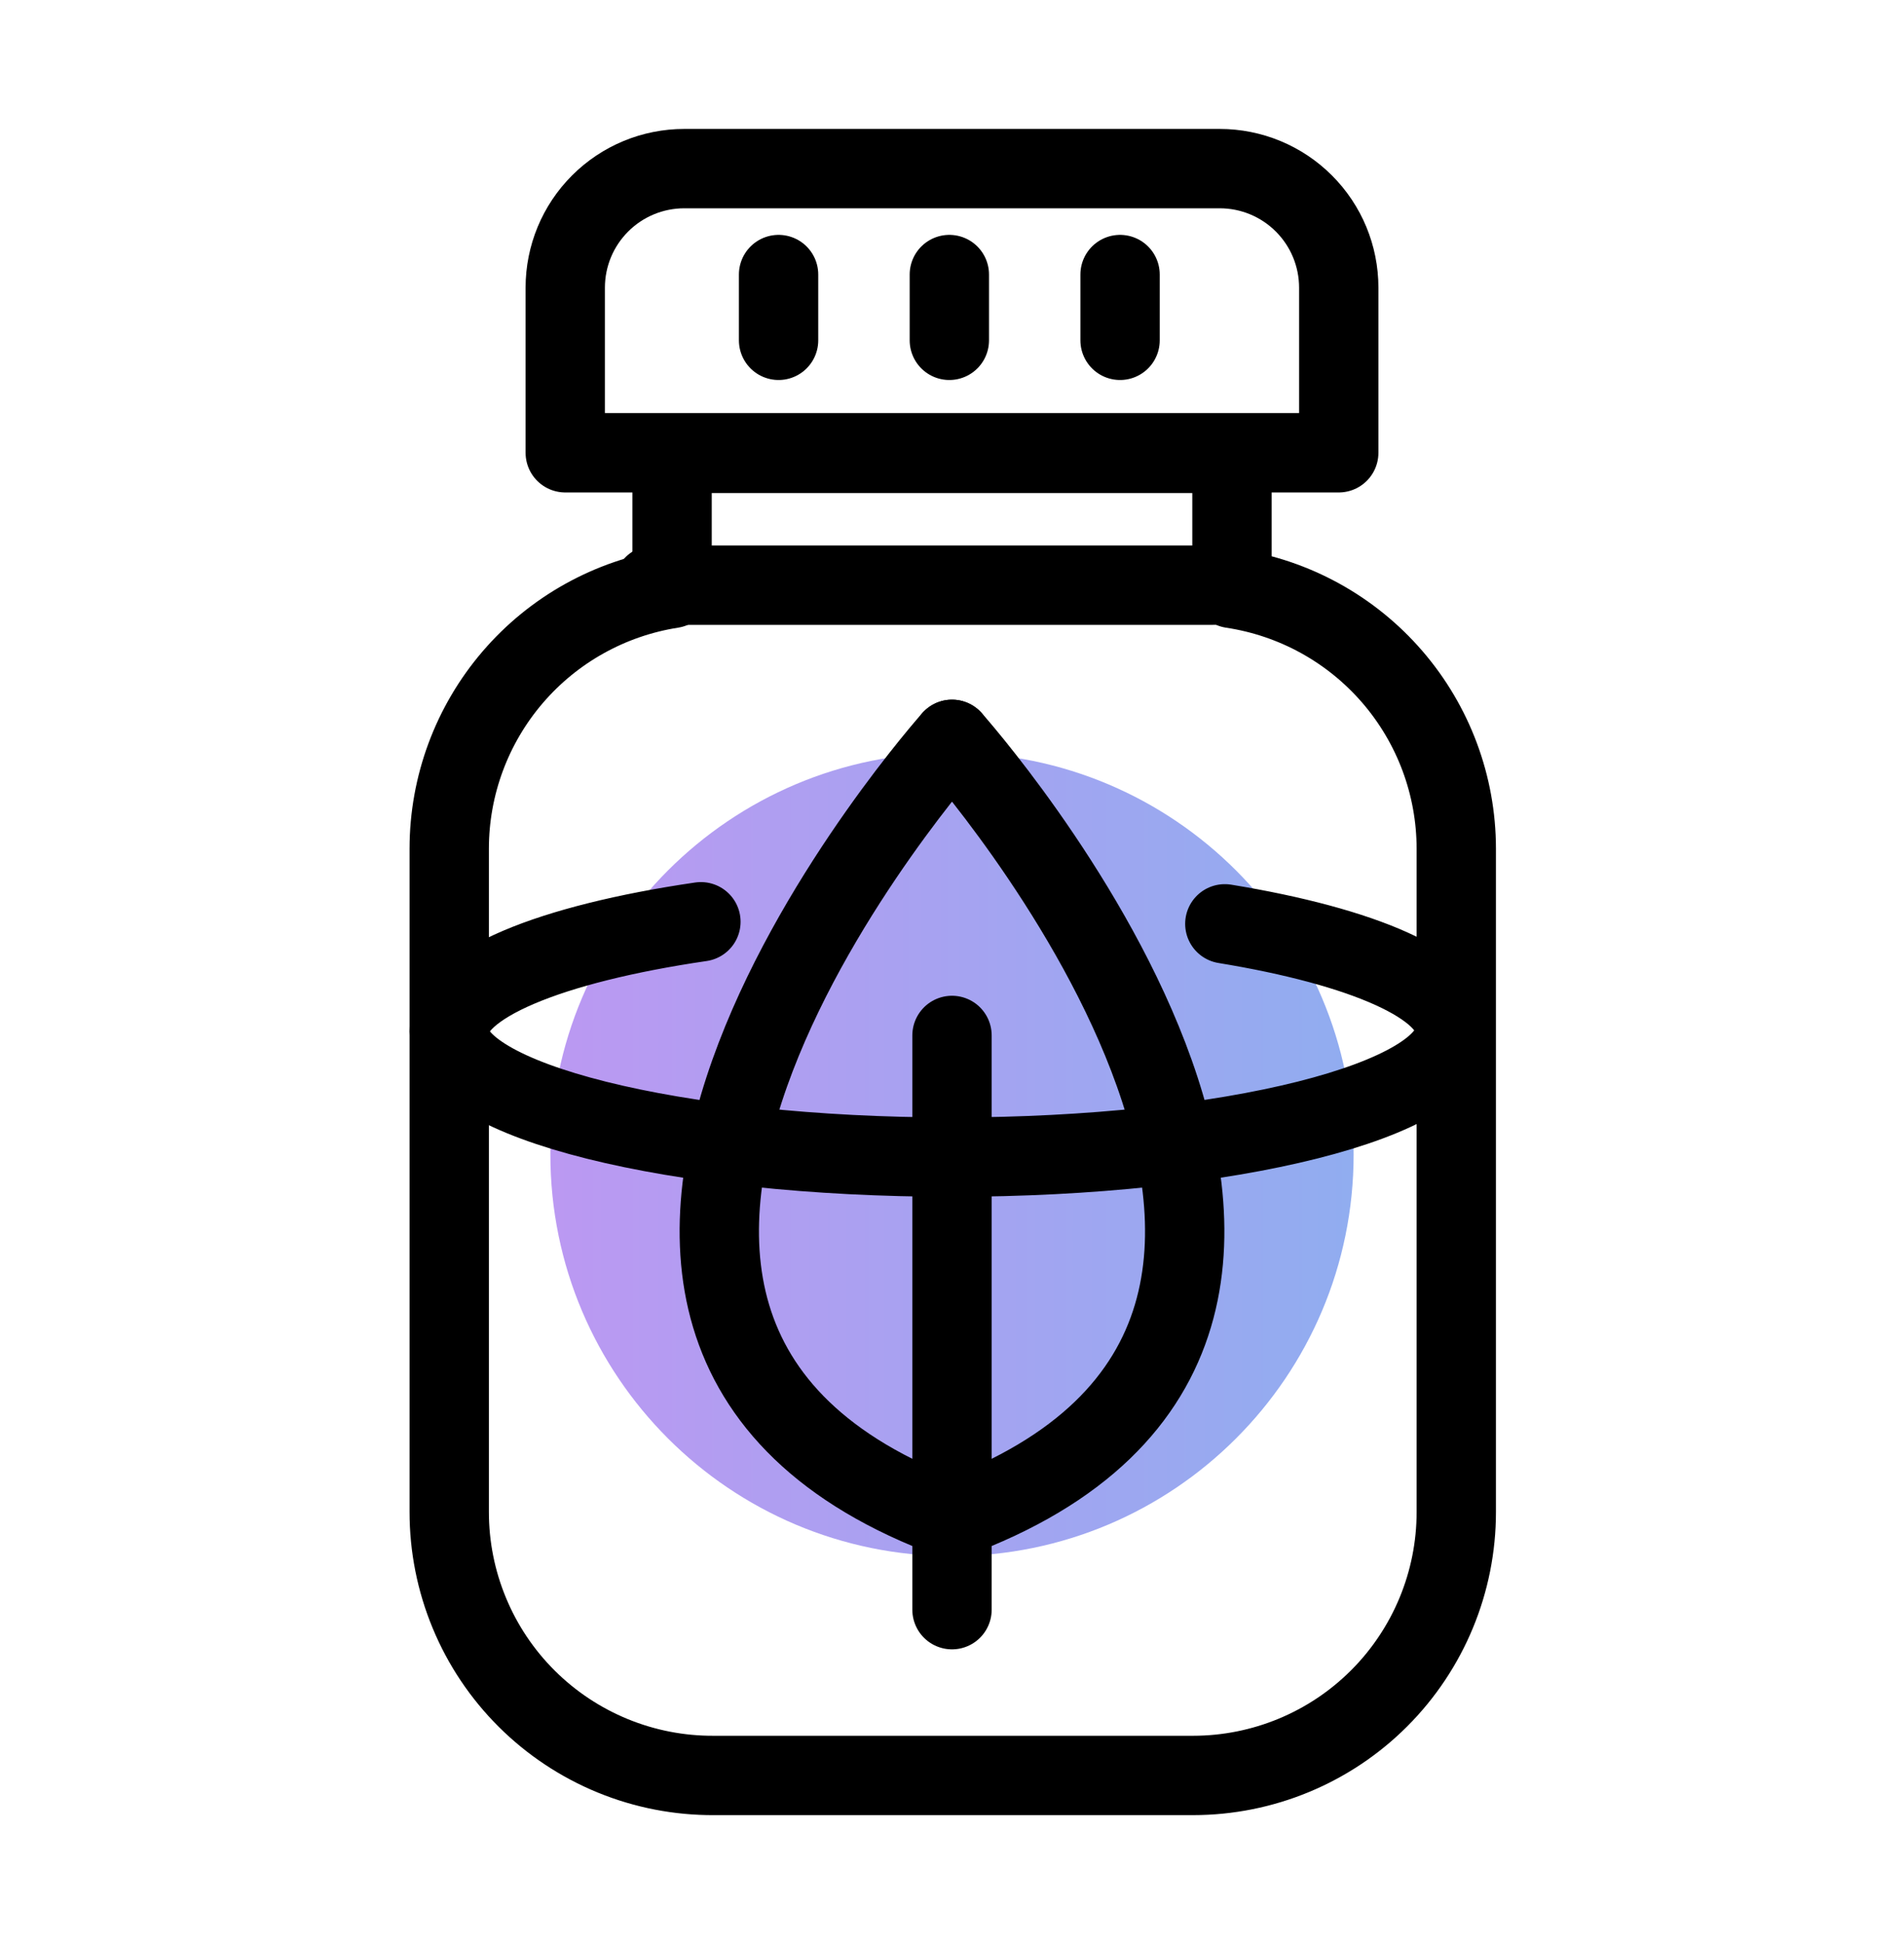
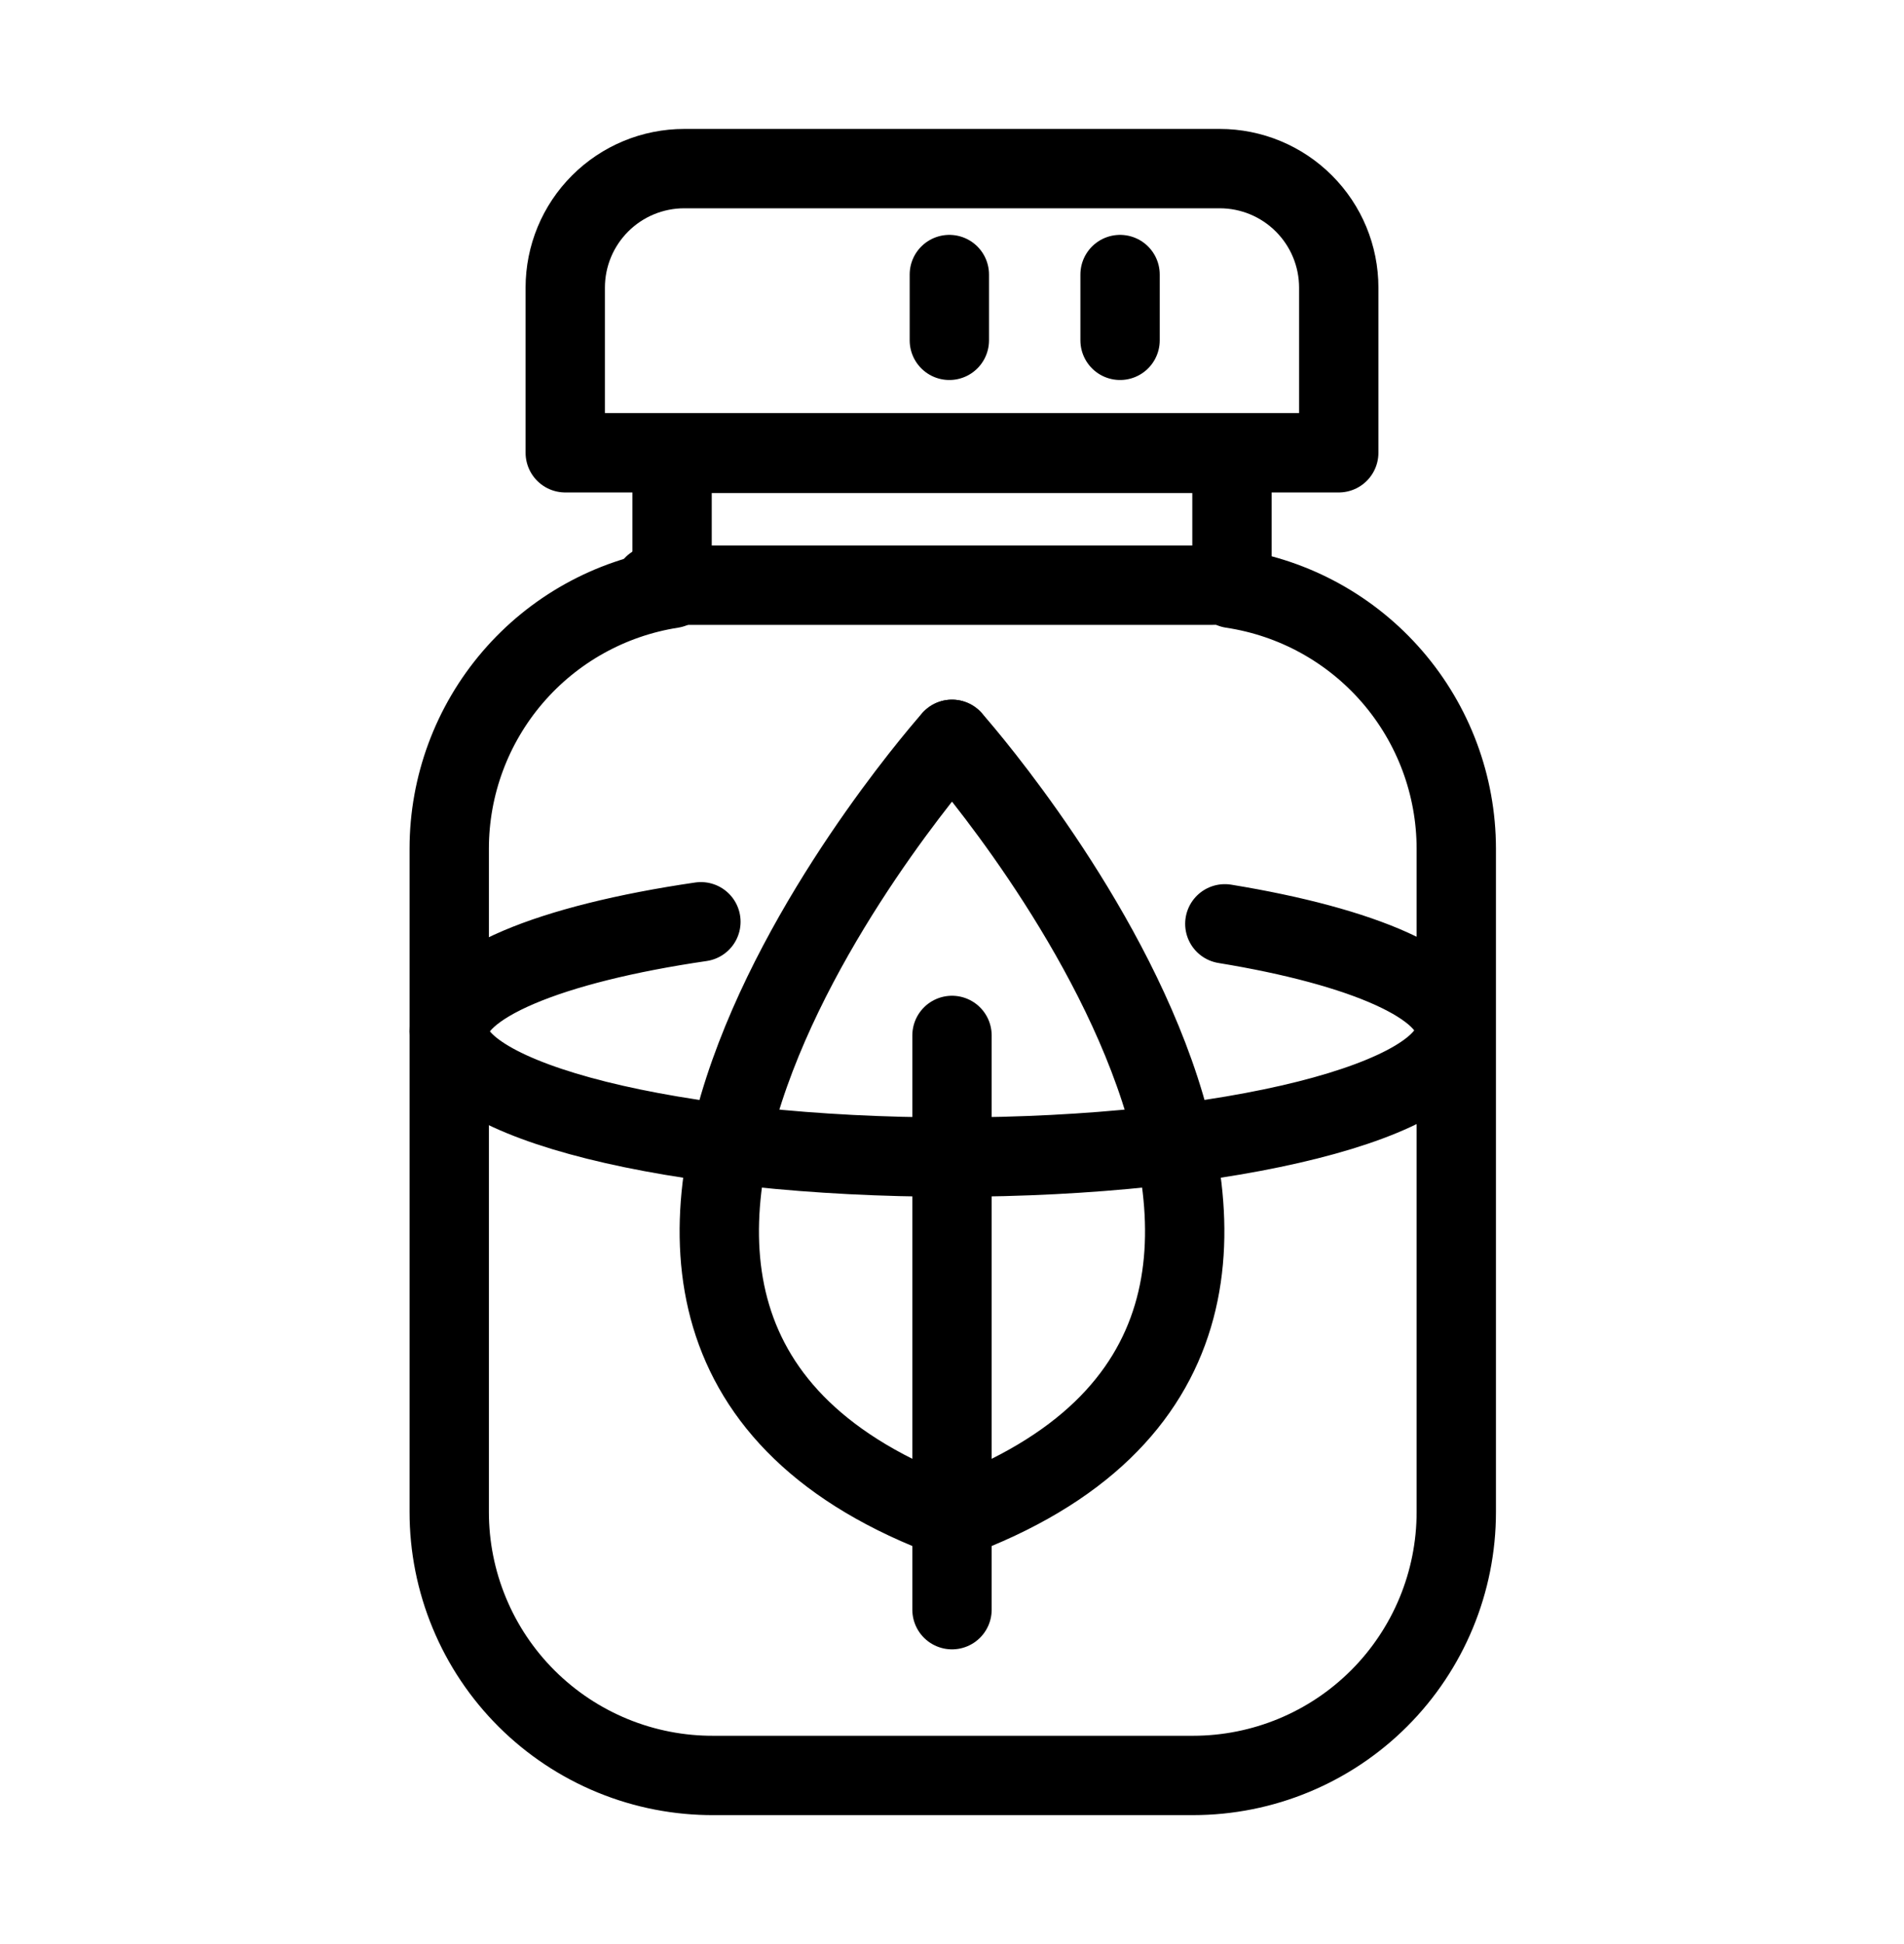
<svg xmlns="http://www.w3.org/2000/svg" width="48" height="49" viewBox="0 0 48 49" fill="none">
-   <path d="M24 39.222C29.592 39.222 34.125 34.689 34.125 29.098C34.125 23.506 29.592 18.973 24 18.973C18.408 18.973 13.875 23.506 13.875 29.098C13.875 34.689 18.408 39.222 24 39.222Z" fill="url(#paint0_linear_126_2558)" fill-opacity="0.6" />
  <path d="M17.25 4.25H30.75C31.546 4.25 32.309 4.566 32.871 5.129C33.434 5.691 33.75 6.454 33.75 7.25V11.412H14.25V7.25C14.25 6.454 14.566 5.691 15.129 5.129C15.691 4.566 16.454 4.25 17.25 4.25Z" stroke="black" stroke-width="2" stroke-linecap="round" stroke-linejoin="round" />
  <path d="M31.058 14.832V11.428H16.943V14.832C15.379 15.076 13.953 15.87 12.923 17.072C11.893 18.274 11.326 19.805 11.325 21.387V38.105C11.324 38.98 11.496 39.847 11.832 40.656C12.167 41.465 12.659 42.199 13.28 42.817C13.9 43.434 14.637 43.923 15.447 44.255C16.257 44.587 17.125 44.755 18 44.75H30.075C31.836 44.75 33.524 44.051 34.769 42.806C36.013 41.561 36.713 39.873 36.713 38.112V21.387C36.711 19.799 36.139 18.264 35.101 17.061C34.063 15.858 32.629 15.068 31.058 14.832Z" stroke="black" stroke-width="2" stroke-linecap="round" stroke-linejoin="round" />
  <path d="M24 18.635C24 18.635 10.8 33.44 24 38.285" stroke="black" stroke-width="2" stroke-linecap="round" stroke-linejoin="round" />
  <path d="M24 18.635C24 18.635 37.2 33.44 24 38.285" stroke="black" stroke-width="2" stroke-linecap="round" stroke-linejoin="round" />
  <path d="M24 40.572V26.098" stroke="black" stroke-width="2" stroke-linecap="round" stroke-linejoin="round" />
  <path d="M30.878 23.285C34.365 23.855 36.675 24.845 36.675 25.97C36.675 27.74 30.998 29.165 24 29.165C17.003 29.165 11.325 27.74 11.325 26C11.325 24.815 13.875 23.788 17.67 23.233" stroke="black" stroke-width="2" stroke-linecap="round" stroke-linejoin="round" />
  <path d="M16.477 14.75H30.593" stroke="black" stroke-width="2" stroke-linecap="round" stroke-linejoin="round" />
  <path d="M23.933 6.92V8.578" stroke="black" stroke-width="2" stroke-linecap="round" stroke-linejoin="round" />
  <path d="M28.237 6.92V8.578" stroke="black" stroke-width="2" stroke-linecap="round" stroke-linejoin="round" />
-   <path d="M19.628 6.92V8.578" stroke="black" stroke-width="2" stroke-linecap="round" stroke-linejoin="round" />
  <defs>
    <linearGradient id="paint0_linear_126_2558" x1="13.875" y1="29.098" x2="34.125" y2="29.098" gradientUnits="userSpaceOnUse">
      <stop stop-color="#8E54E9" />
      <stop offset="1" stop-color="#4776E6" />
    </linearGradient>
  </defs>
</svg>